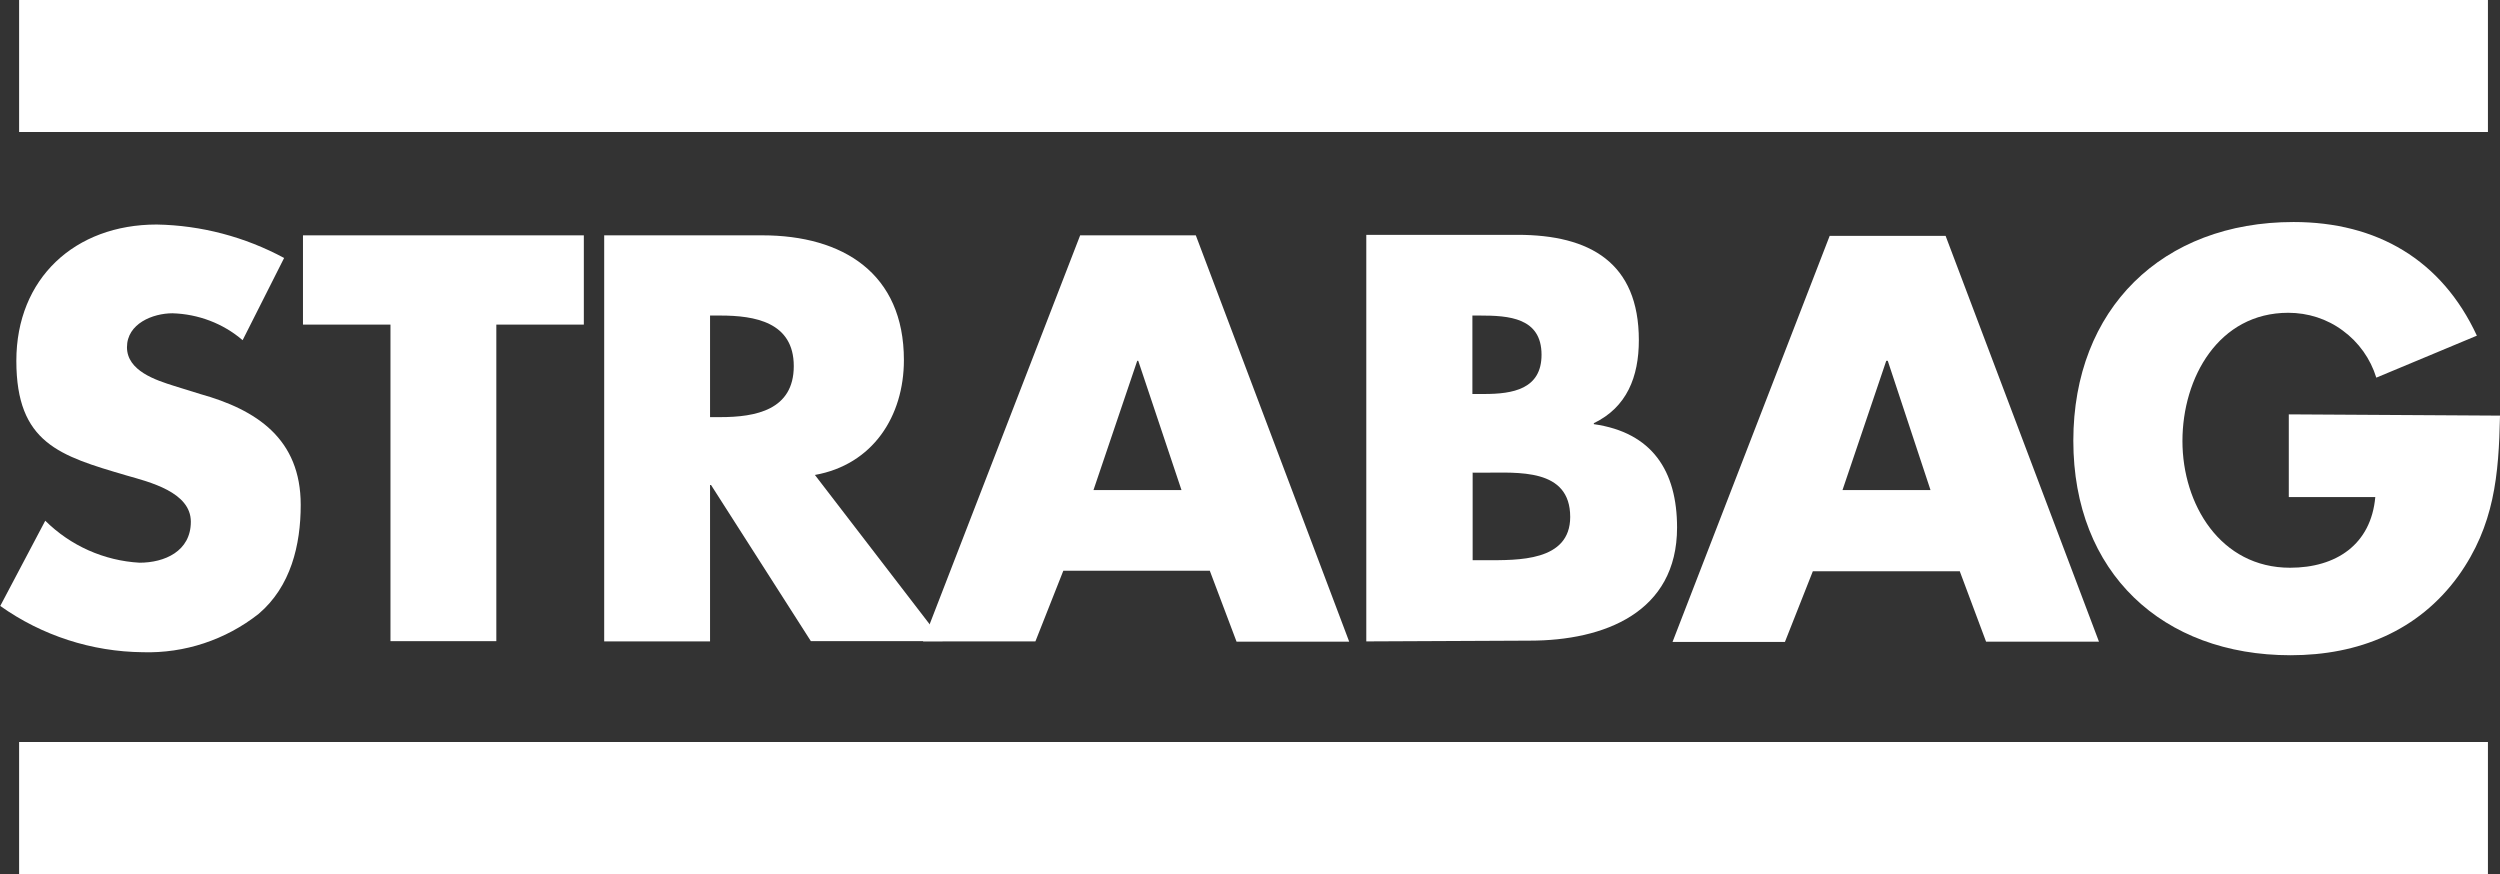
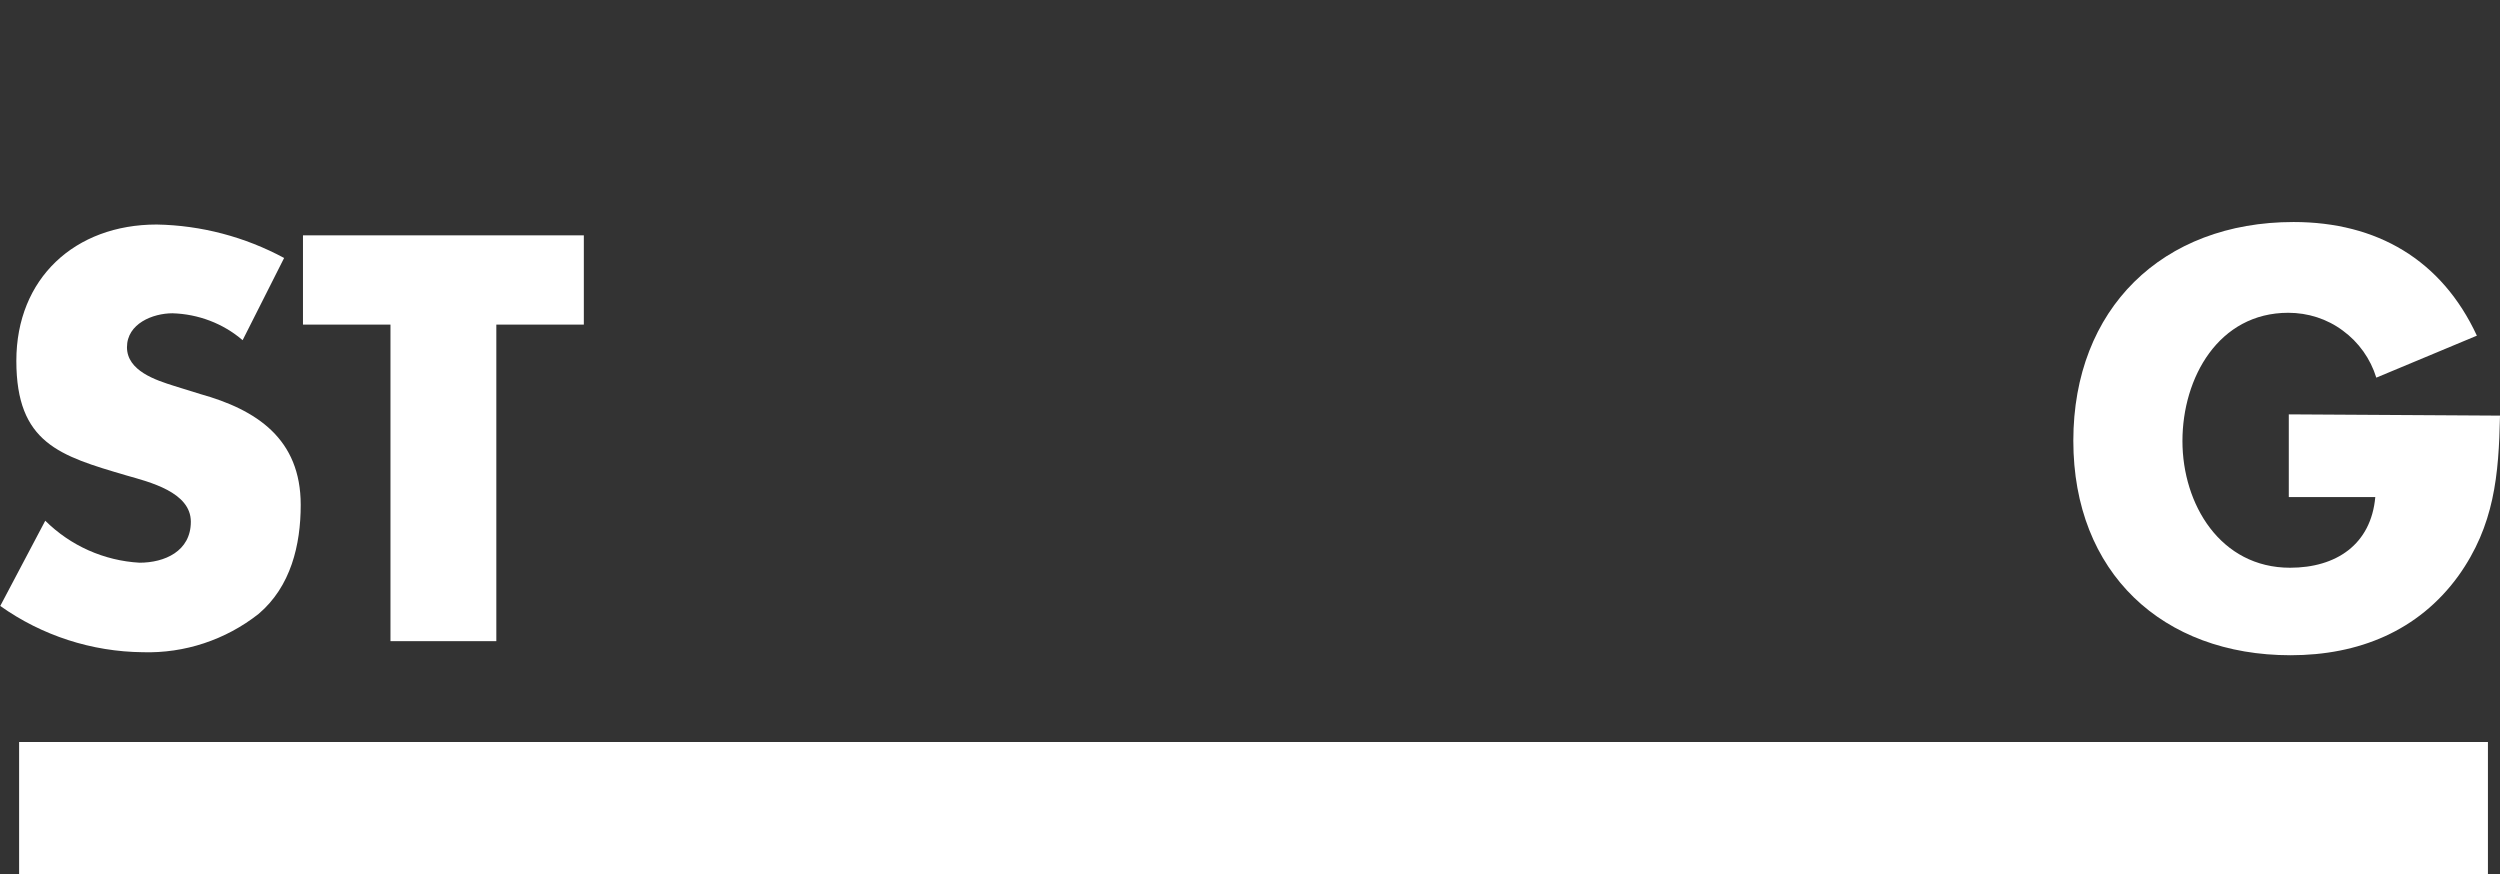
<svg xmlns="http://www.w3.org/2000/svg" id="uuid-ceba7262-0ca4-4194-b486-36402a483594" viewBox="0 0 99.43 34.76">
  <rect x="0" y="0" width="99.43" height="34.76" fill="#333333" stroke="none" />
  <g id="uuid-ff230c83-c762-4aeb-aea0-1e23ae09d152">
    <g>
      <path d="m98.95,29.51H.76v5.25h98.19v-5.25Z" style="fill:#fff;" />
-       <path d="m98.95,0H.76v5.25h98.19V0Z" style="fill:#fff;" />
      <path d="m91.03,16.48v3.29h3.44c-.17,1.89-1.56,2.81-3.39,2.81-2.77,0-4.28-2.52-4.28-5.04s1.44-5.1,4.21-5.1c.78,0,1.54.24,2.17.71.63.46,1.1,1.12,1.33,1.87l4-1.67c-1.4-3.02-3.98-4.52-7.29-4.52-5.22,0-8.76,3.45-8.76,8.7s3.55,8.53,8.64,8.53c2.7,0,5.08-.96,6.67-3.15,1.44-2.01,1.61-4.02,1.66-6.38" style="fill:#fff;" />
-       <path d="m46.99,19.49h-3.5l1.74-5.14h.04m2.85,8.36l1.06,2.81h4.48l-6.1-16.16h-4.6l-6.25,16.15h4.47l1.11-2.81h5.83Z" style="fill:#fff; fill-rule:evenodd;" />
-       <path d="m58.56,12.55h.3c1.14,0,2.45.08,2.45,1.56,0,1.37-1.15,1.56-2.28,1.56h-.47m2.28,9.81c2.96,0,5.86-1.12,5.86-4.5,0-2.25-.99-3.78-3.31-4.11v-.04c1.31-.63,1.79-1.84,1.79-3.3,0-3.08-1.94-4.19-4.82-4.19h-6.02v16.17l6.49-.03Zm-2.28-6.68h.43c1.38,0,3.46-.19,3.46,1.76,0,1.78-2.1,1.72-3.35,1.72h-.53v-3.47Z" style="fill:#fff; fill-rule:evenodd;" />
-       <path d="m76.78,19.49h-3.5l1.74-5.14h.06m2.86,8.36l1.05,2.81h4.49l-6.1-16.14h-4.61l-6.25,16.15h4.47l1.11-2.81h5.85Z" style="fill:#fff; fill-rule:evenodd;" />
-       <path d="m28.24,12.55h.41c1.37,0,2.92.26,2.92,2.01s-1.52,2.03-2.92,2.03h-.41m4.17,2.3c2.3-.41,3.54-2.33,3.54-4.57,0-3.45-2.43-4.96-5.63-4.96h-6.29v16.15h4.21v-6.22h.04l3.97,6.21h5.24l-5.08-6.61Z" style="fill:#fff; fill-rule:evenodd;" />
      <path d="m19.74,12.91h3.48v-3.55h-11.17v3.55h3.48v12.59h4.21" style="fill:#fff;" />
      <path d="m11.3,10.26c-1.56-.84-3.3-1.3-5.07-1.33-3.25,0-5.58,2.14-5.58,5.42s1.73,3.78,4.38,4.56c.91.26,2.56.66,2.56,1.84s-1.05,1.63-2.04,1.63c-1.41-.08-2.74-.67-3.75-1.67l-1.79,3.39c1.66,1.18,3.64,1.82,5.67,1.84,1.66.05,3.29-.49,4.6-1.52,1.29-1.09,1.68-2.75,1.68-4.34,0-2.62-1.74-3.78-4-4.41l-1.03-.32c-.73-.23-1.88-.6-1.88-1.54s1.03-1.35,1.81-1.35c1.02.03,2.01.4,2.79,1.07" style="fill:#fff;" />
    </g>
  </g>
</svg>